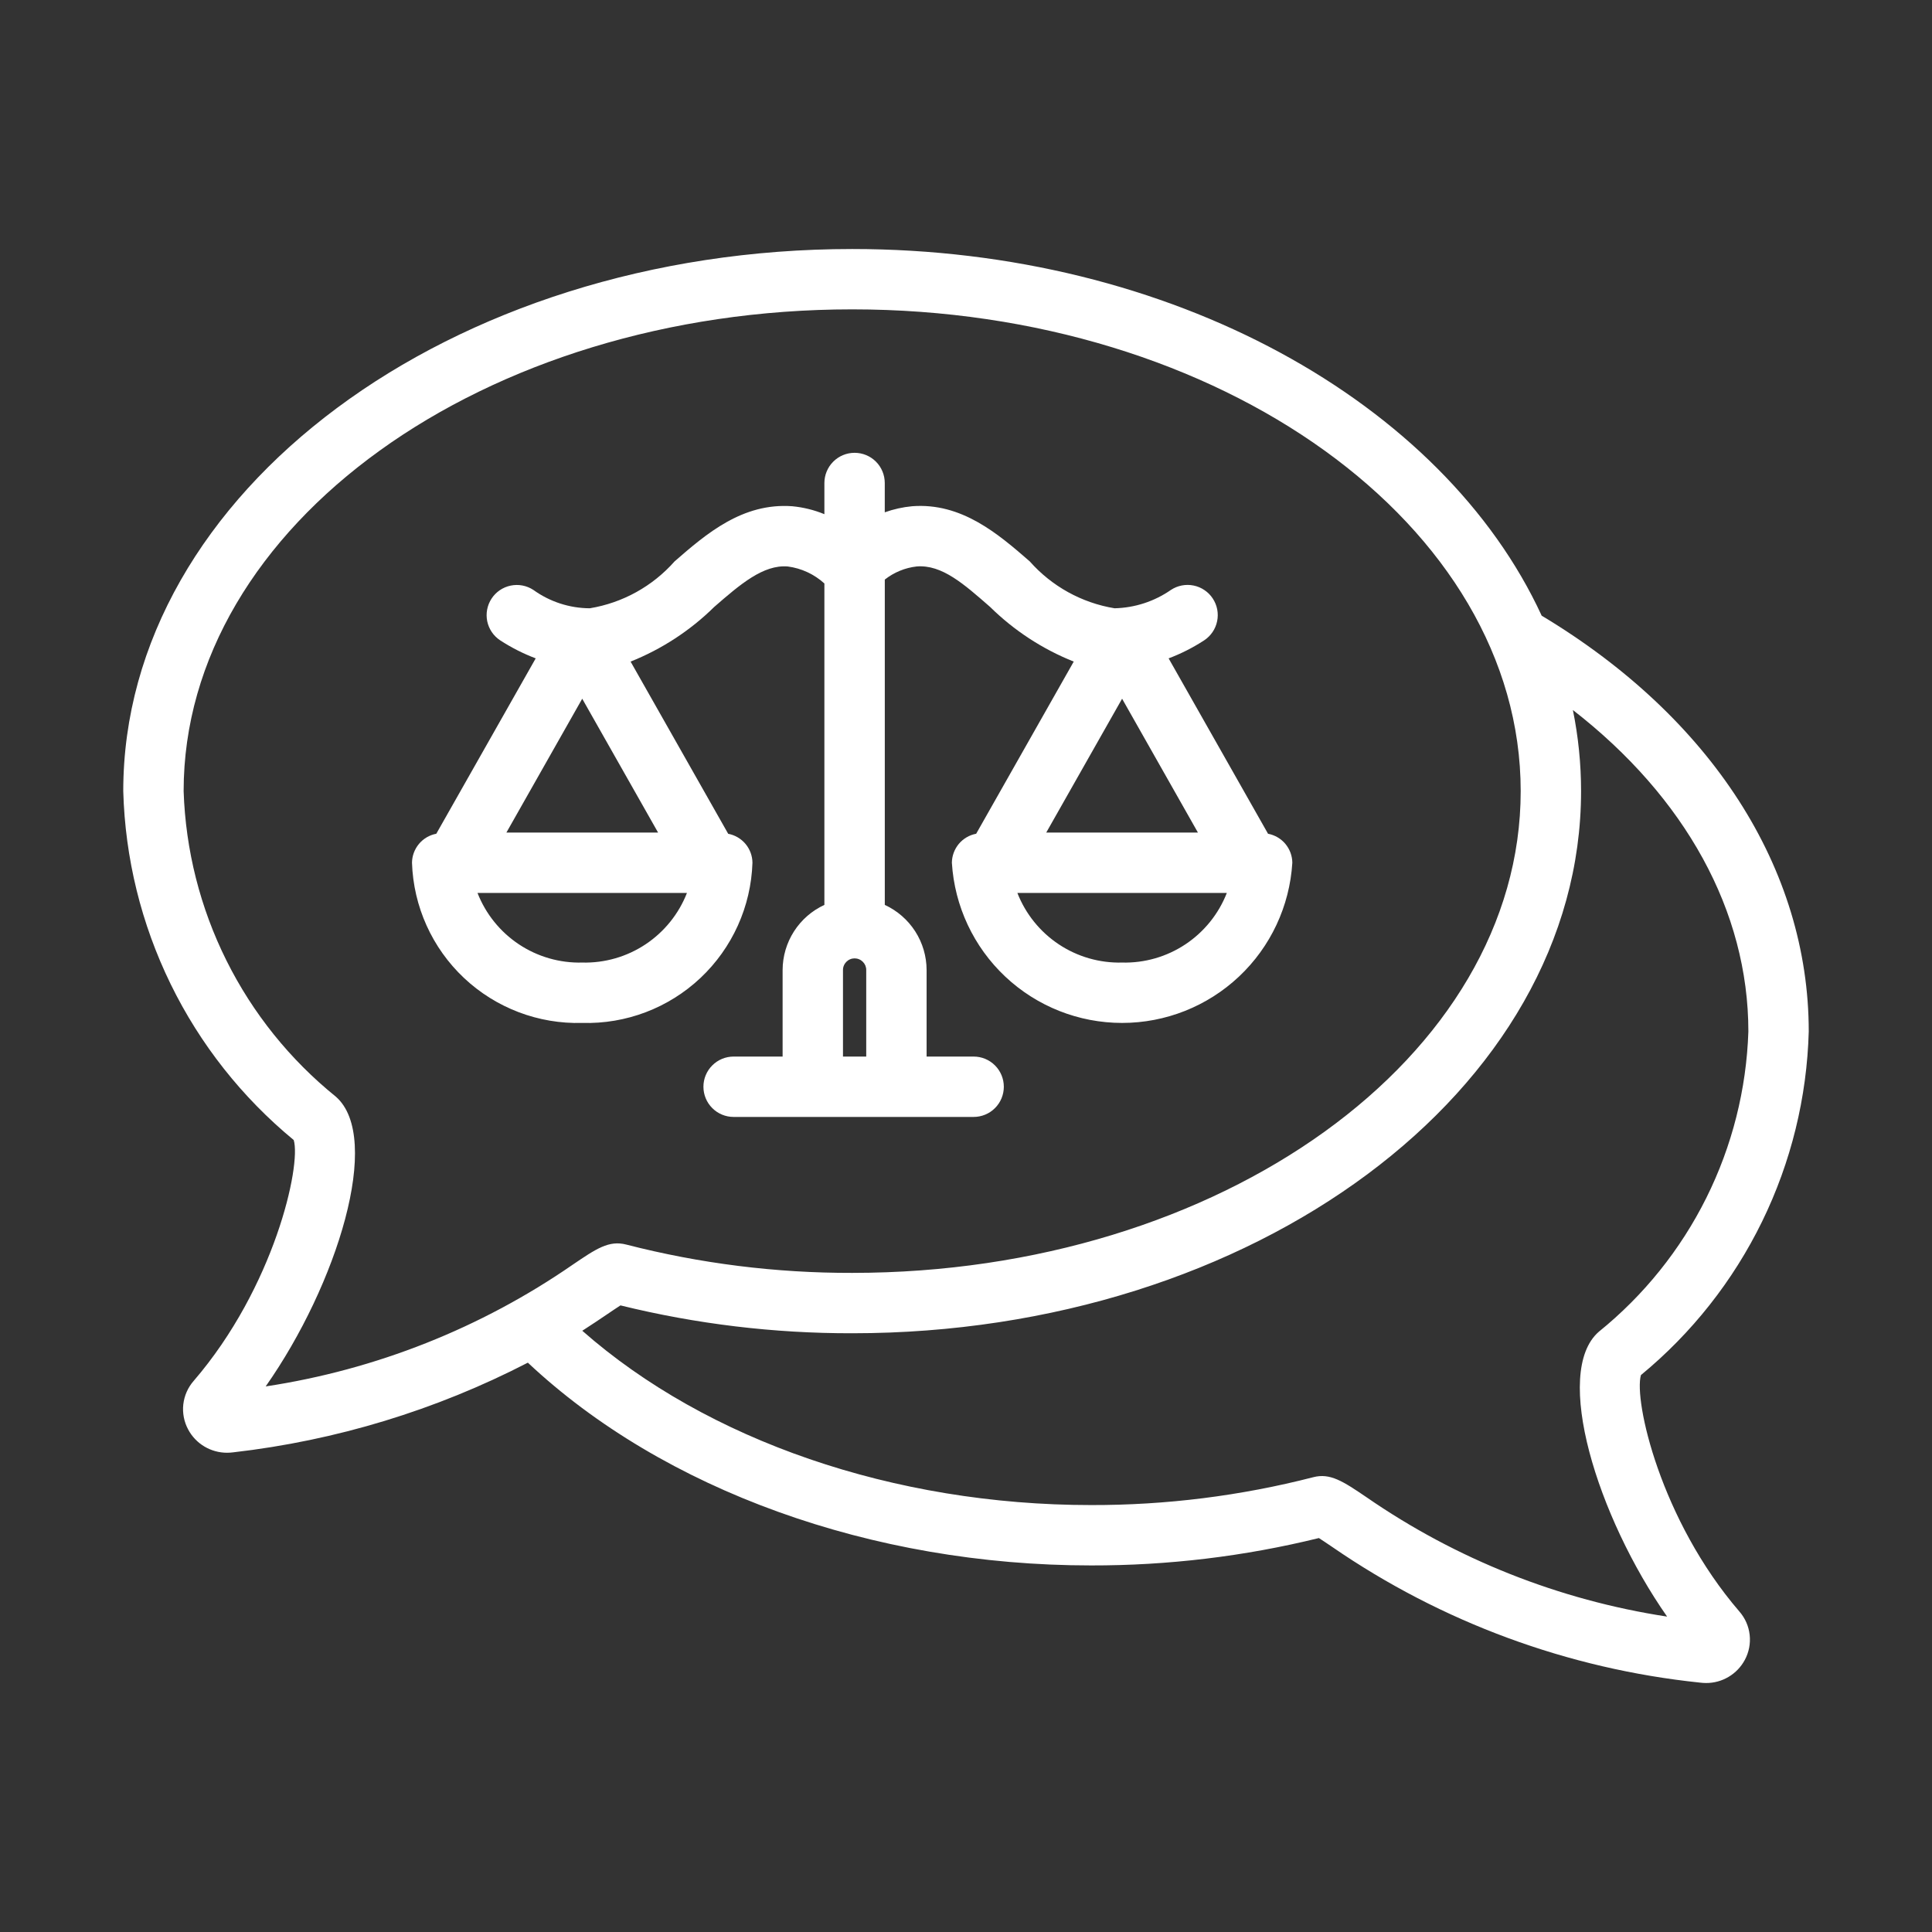
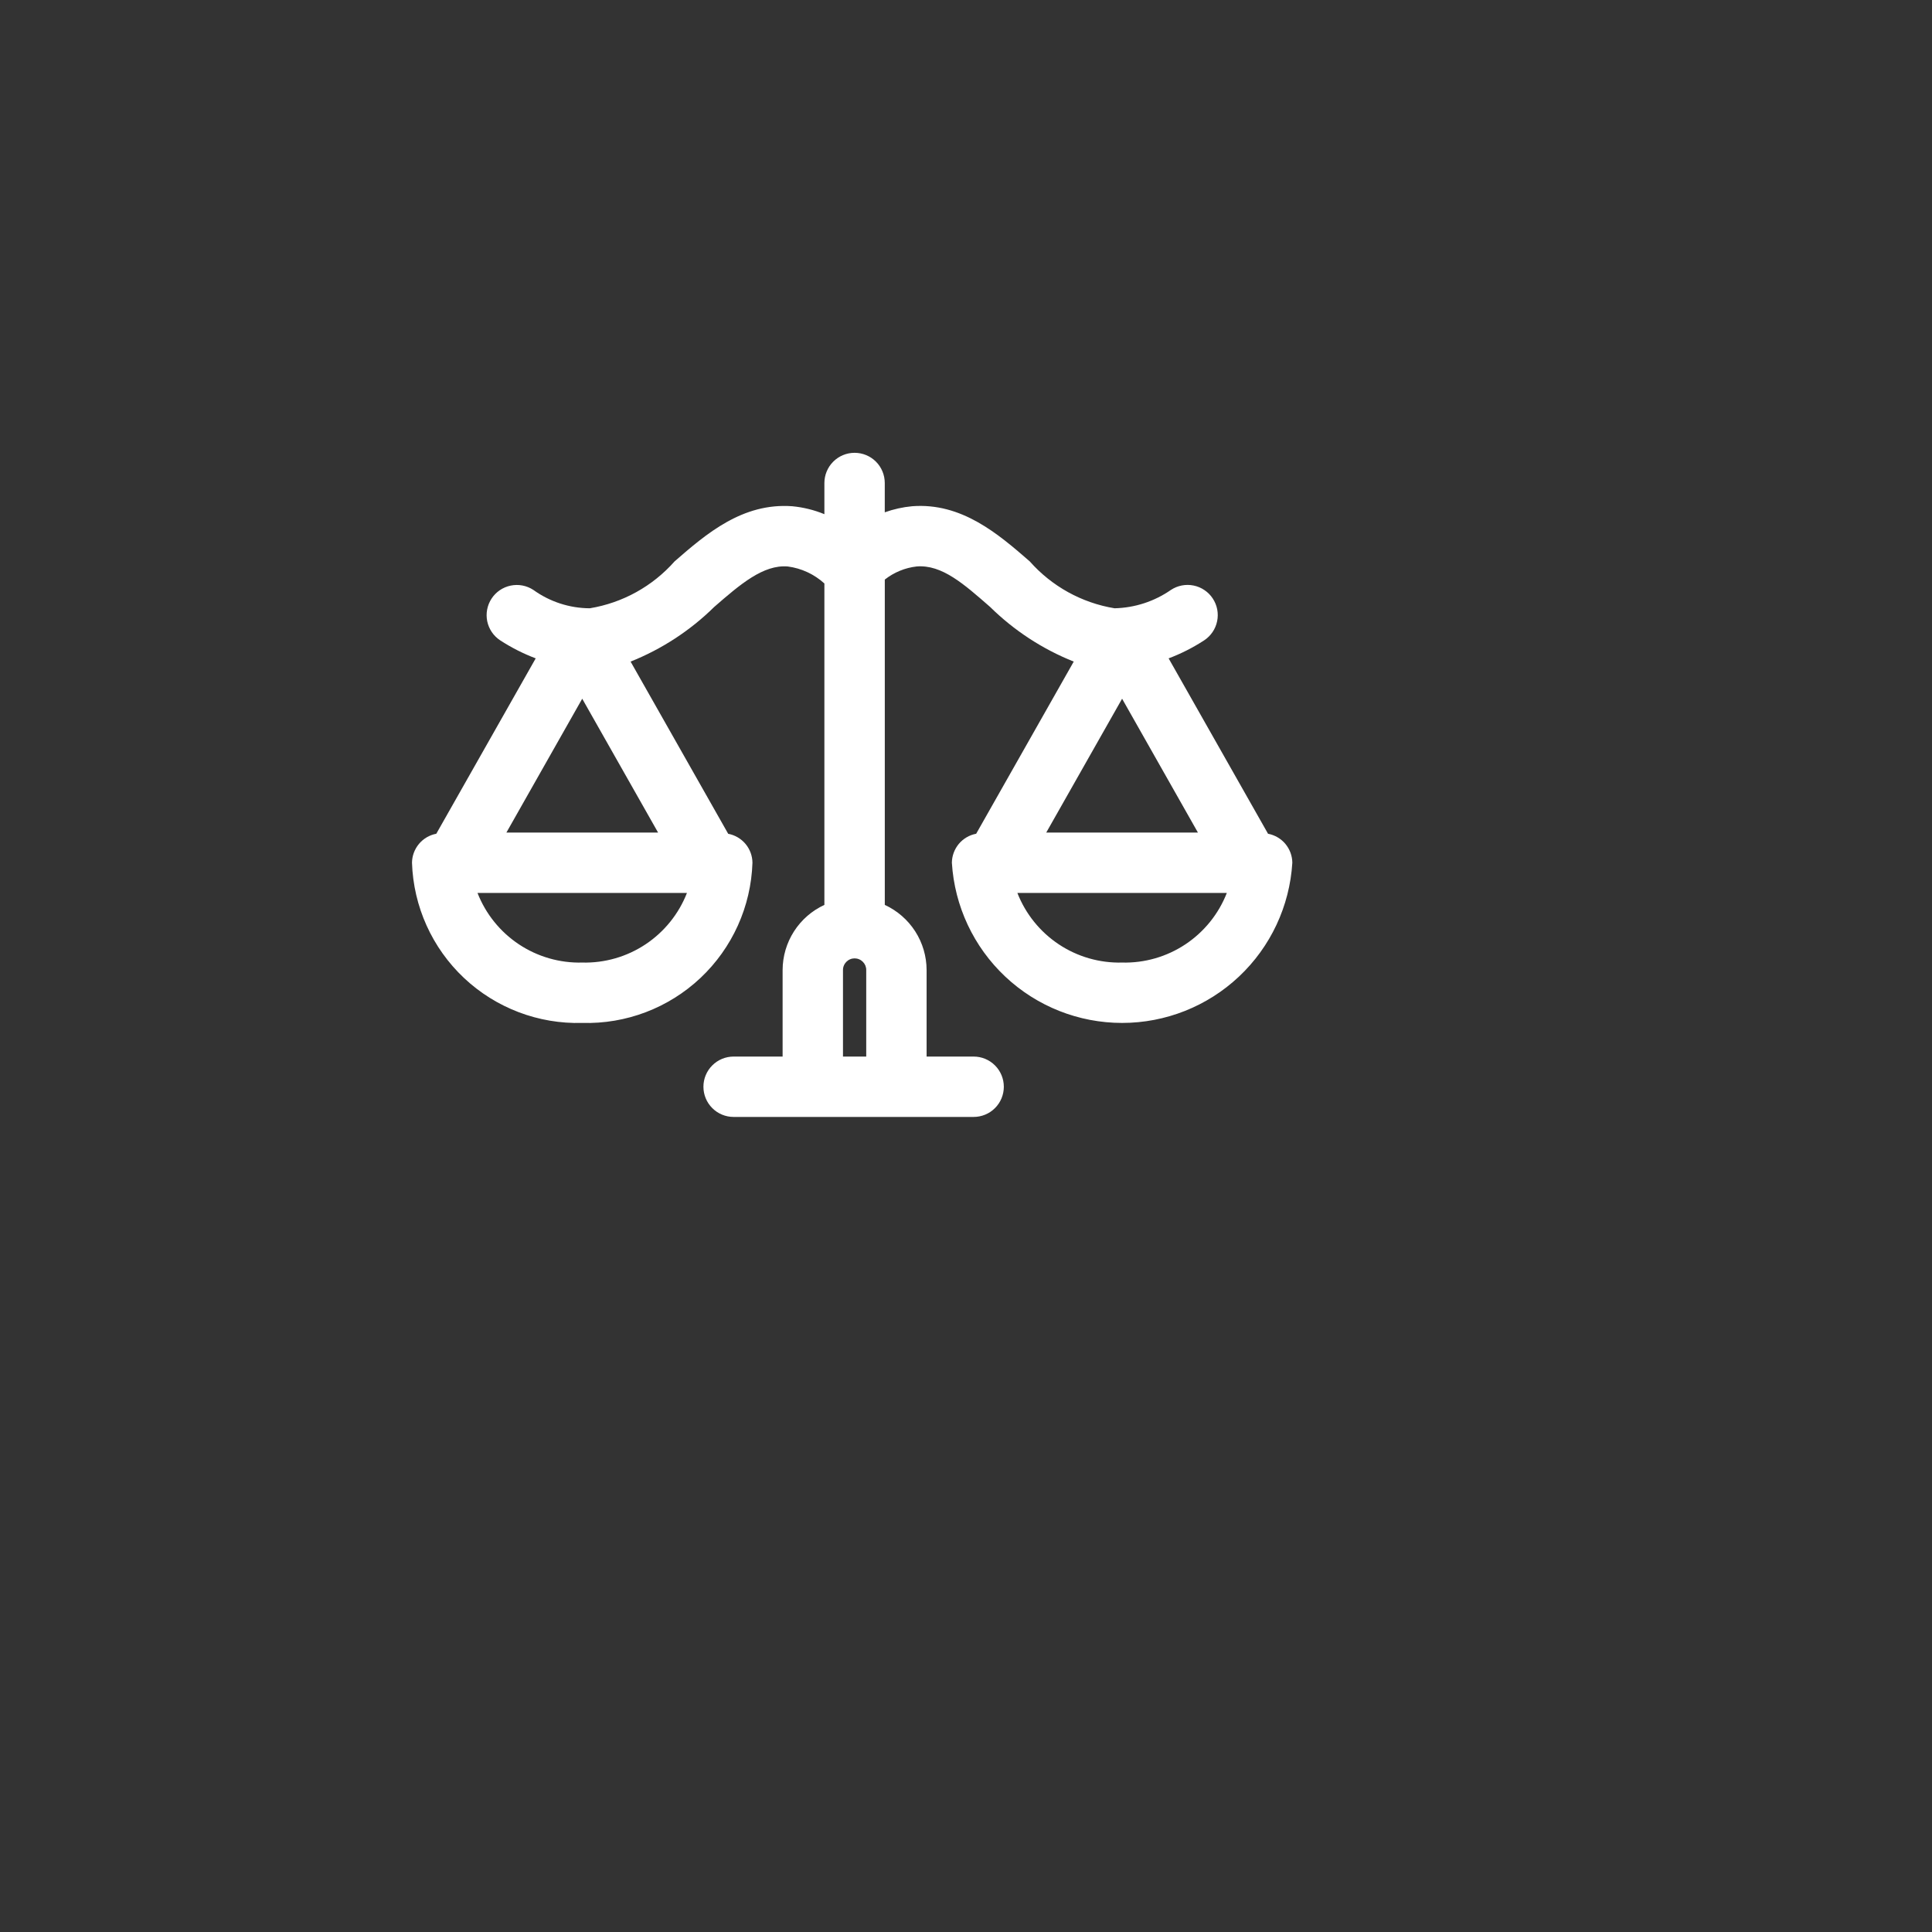
<svg xmlns="http://www.w3.org/2000/svg" width="64" height="64" viewBox="0 0 64 64" fill="none">
  <rect x="0" y="0" width="64" height="64" fill="#333333" stroke="none" />
-   <path d="M54.358 45.551C56.045 44.162 57.413 42.427 58.372 40.464C59.331 38.5 59.858 36.354 59.917 34.17C59.917 28.774 56.693 23.77 51.07 20.395C47.814 13.337 38.808 8.249 28.23 8.249C14.915 8.249 4.083 16.305 4.083 26.207C4.143 28.426 4.679 30.605 5.653 32.599C6.627 34.593 8.018 36.354 9.73 37.765C9.983 38.607 9.087 42.642 6.415 45.745C6.224 45.963 6.105 46.234 6.072 46.522C6.04 46.81 6.097 47.101 6.234 47.355C6.359 47.589 6.546 47.784 6.773 47.919C7.001 48.054 7.261 48.125 7.525 48.124C7.591 48.124 7.657 48.119 7.722 48.111C11.13 47.721 14.438 46.714 17.486 45.14C21.972 49.355 28.875 51.857 36.141 51.857C38.685 51.862 41.22 51.558 43.69 50.95C43.815 51.03 43.982 51.143 44.137 51.248C47.757 53.74 51.945 55.284 56.317 55.739C56.383 55.747 56.449 55.752 56.515 55.752C56.778 55.753 57.036 55.683 57.262 55.548C57.488 55.414 57.673 55.221 57.798 54.989C57.935 54.736 57.992 54.446 57.96 54.159C57.929 53.872 57.81 53.602 57.62 53.384C55.004 50.348 54.116 46.387 54.358 45.551ZM11.126 36.329C9.608 35.103 8.371 33.565 7.501 31.818C6.631 30.072 6.147 28.158 6.083 26.207C6.083 17.408 16.018 10.248 28.23 10.248C40.44 10.248 50.375 17.408 50.375 26.207C50.375 35.007 40.44 42.166 28.23 42.166C25.705 42.172 23.191 41.857 20.746 41.228C20.172 41.078 19.746 41.369 18.974 41.893C15.934 43.994 12.454 45.374 8.801 45.927C11.167 42.558 12.682 37.692 11.126 36.329ZM45.259 49.592C44.491 49.071 44.061 48.787 43.501 48.935C41.096 49.553 38.623 49.863 36.141 49.857C29.608 49.857 23.417 47.716 19.289 44.083C19.6 43.883 19.87 43.701 20.095 43.549C20.254 43.441 20.427 43.324 20.554 43.243C23.065 43.861 25.643 44.171 28.23 44.166C41.543 44.166 52.375 36.11 52.375 26.207C52.375 25.305 52.284 24.404 52.104 23.52C55.825 26.409 57.917 30.182 57.917 34.17C57.854 36.087 57.378 37.968 56.523 39.684C55.667 41.401 54.452 42.913 52.96 44.118C51.429 45.46 52.905 50.233 55.225 53.552C51.645 53.005 48.237 51.651 45.259 49.592Z" fill="white" />
  <path d="M42.005 27.619L38.712 21.809C39.125 21.654 39.52 21.453 39.89 21.212C40.111 21.066 40.266 20.838 40.319 20.578C40.373 20.319 40.321 20.048 40.175 19.827C40.103 19.717 40.01 19.622 39.901 19.549C39.793 19.475 39.67 19.423 39.542 19.397C39.282 19.343 39.012 19.395 38.79 19.541C38.24 19.923 37.59 20.135 36.921 20.15C35.833 19.971 34.841 19.422 34.111 18.596C33.06 17.681 31.85 16.643 30.213 16.77C29.904 16.799 29.601 16.867 29.309 16.971V16C29.309 15.735 29.204 15.48 29.017 15.293C28.829 15.105 28.575 15 28.309 15C28.044 15 27.79 15.105 27.602 15.293C27.415 15.48 27.309 15.735 27.309 16V17.033C26.97 16.893 26.611 16.805 26.245 16.77C24.599 16.649 23.397 17.681 22.347 18.596C21.617 19.422 20.625 19.971 19.538 20.15C18.866 20.147 18.212 19.934 17.667 19.541C17.445 19.396 17.175 19.345 16.916 19.399C16.657 19.453 16.429 19.607 16.284 19.829C16.139 20.05 16.087 20.32 16.14 20.58C16.194 20.839 16.348 21.067 16.569 21.212C16.939 21.453 17.333 21.653 17.746 21.809L14.453 27.619C14.229 27.661 14.025 27.78 13.879 27.955C13.732 28.131 13.65 28.352 13.648 28.58C13.695 30.03 14.315 31.403 15.372 32.398C16.429 33.392 17.837 33.927 19.287 33.886C20.738 33.927 22.145 33.392 23.202 32.398C24.259 31.403 24.879 30.03 24.926 28.58C24.924 28.352 24.843 28.131 24.696 27.956C24.549 27.781 24.346 27.662 24.122 27.62L20.889 21.916C21.924 21.503 22.866 20.887 23.66 20.105C24.525 19.352 25.285 18.7 26.095 18.765C26.548 18.824 26.971 19.021 27.309 19.328V29.976C26.897 30.166 26.547 30.471 26.302 30.853C26.057 31.235 25.926 31.68 25.925 32.134V35H24.302C24.037 35 23.782 35.105 23.595 35.293C23.407 35.48 23.302 35.735 23.302 36C23.302 36.265 23.407 36.52 23.595 36.707C23.782 36.895 24.037 37 24.302 37H32.253C32.518 37 32.773 36.895 32.96 36.707C33.148 36.52 33.253 36.265 33.253 36C33.253 35.735 33.148 35.48 32.96 35.293C32.773 35.105 32.518 35 32.253 35H30.695V32.134C30.694 31.68 30.563 31.235 30.318 30.853C30.072 30.47 29.722 30.166 29.31 29.976V19.199C29.614 18.96 29.979 18.809 30.363 18.765C31.204 18.695 31.935 19.352 32.798 20.105C33.592 20.887 34.534 21.503 35.569 21.916L32.337 27.619C32.112 27.661 31.909 27.78 31.762 27.955C31.616 28.131 31.534 28.352 31.532 28.58C31.62 30.016 32.252 31.365 33.3 32.351C34.347 33.337 35.732 33.886 37.171 33.886C38.61 33.886 39.994 33.337 41.042 32.351C42.09 31.365 42.722 30.016 42.81 28.58C42.808 28.351 42.726 28.131 42.58 27.955C42.433 27.78 42.229 27.661 42.005 27.619ZM21.8 27.58H16.775L19.287 23.146L21.8 27.58ZM19.287 31.886C18.542 31.905 17.809 31.694 17.188 31.281C16.568 30.868 16.089 30.274 15.818 29.58H22.756C22.485 30.274 22.006 30.868 21.386 31.281C20.765 31.694 20.032 31.905 19.287 31.886ZM27.925 35V32.134C27.924 32.084 27.934 32.033 27.954 31.986C27.973 31.939 28.001 31.897 28.037 31.861C28.073 31.825 28.115 31.796 28.162 31.777C28.209 31.757 28.259 31.747 28.31 31.747C28.361 31.747 28.411 31.757 28.458 31.777C28.505 31.796 28.547 31.825 28.583 31.861C28.619 31.897 28.647 31.939 28.667 31.986C28.686 32.033 28.696 32.084 28.695 32.134V35H27.925ZM39.683 27.58H34.658L37.171 23.146L39.683 27.58ZM37.171 31.886C36.426 31.905 35.693 31.694 35.072 31.281C34.452 30.868 33.973 30.274 33.702 29.58H40.64C40.369 30.274 39.89 30.868 39.27 31.281C38.649 31.694 37.916 31.905 37.171 31.886Z" fill="white" />
</svg>